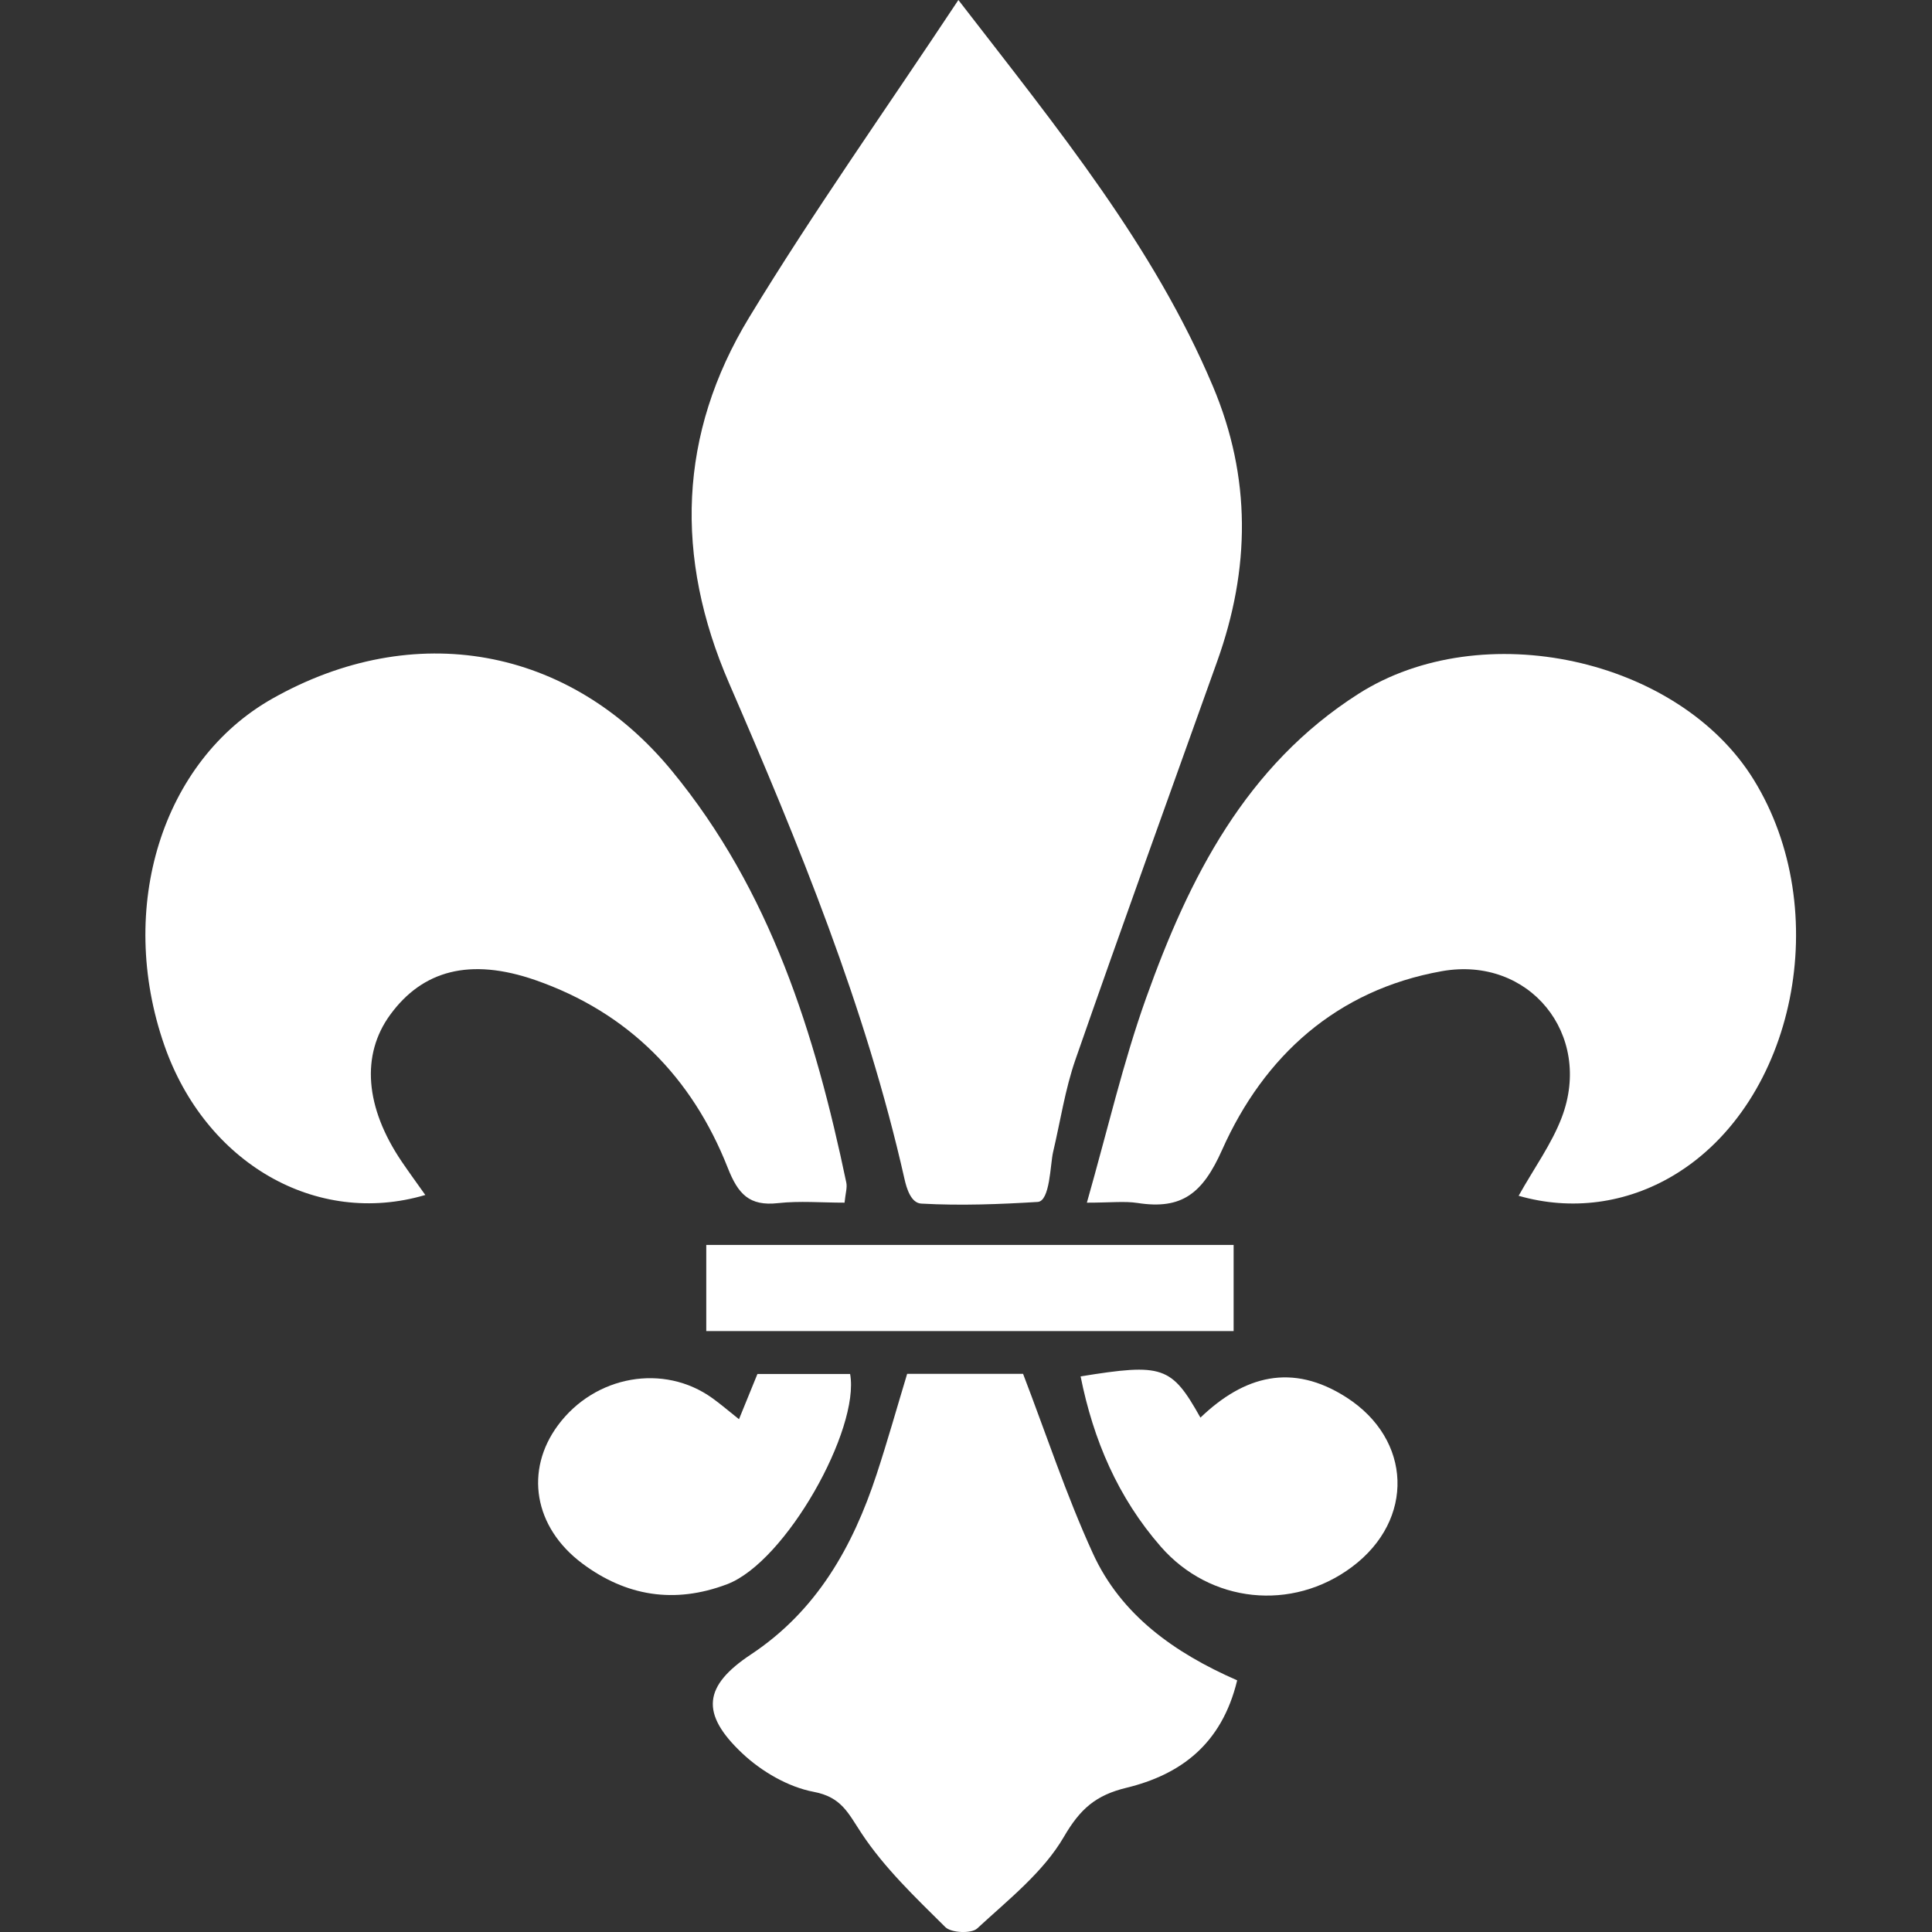
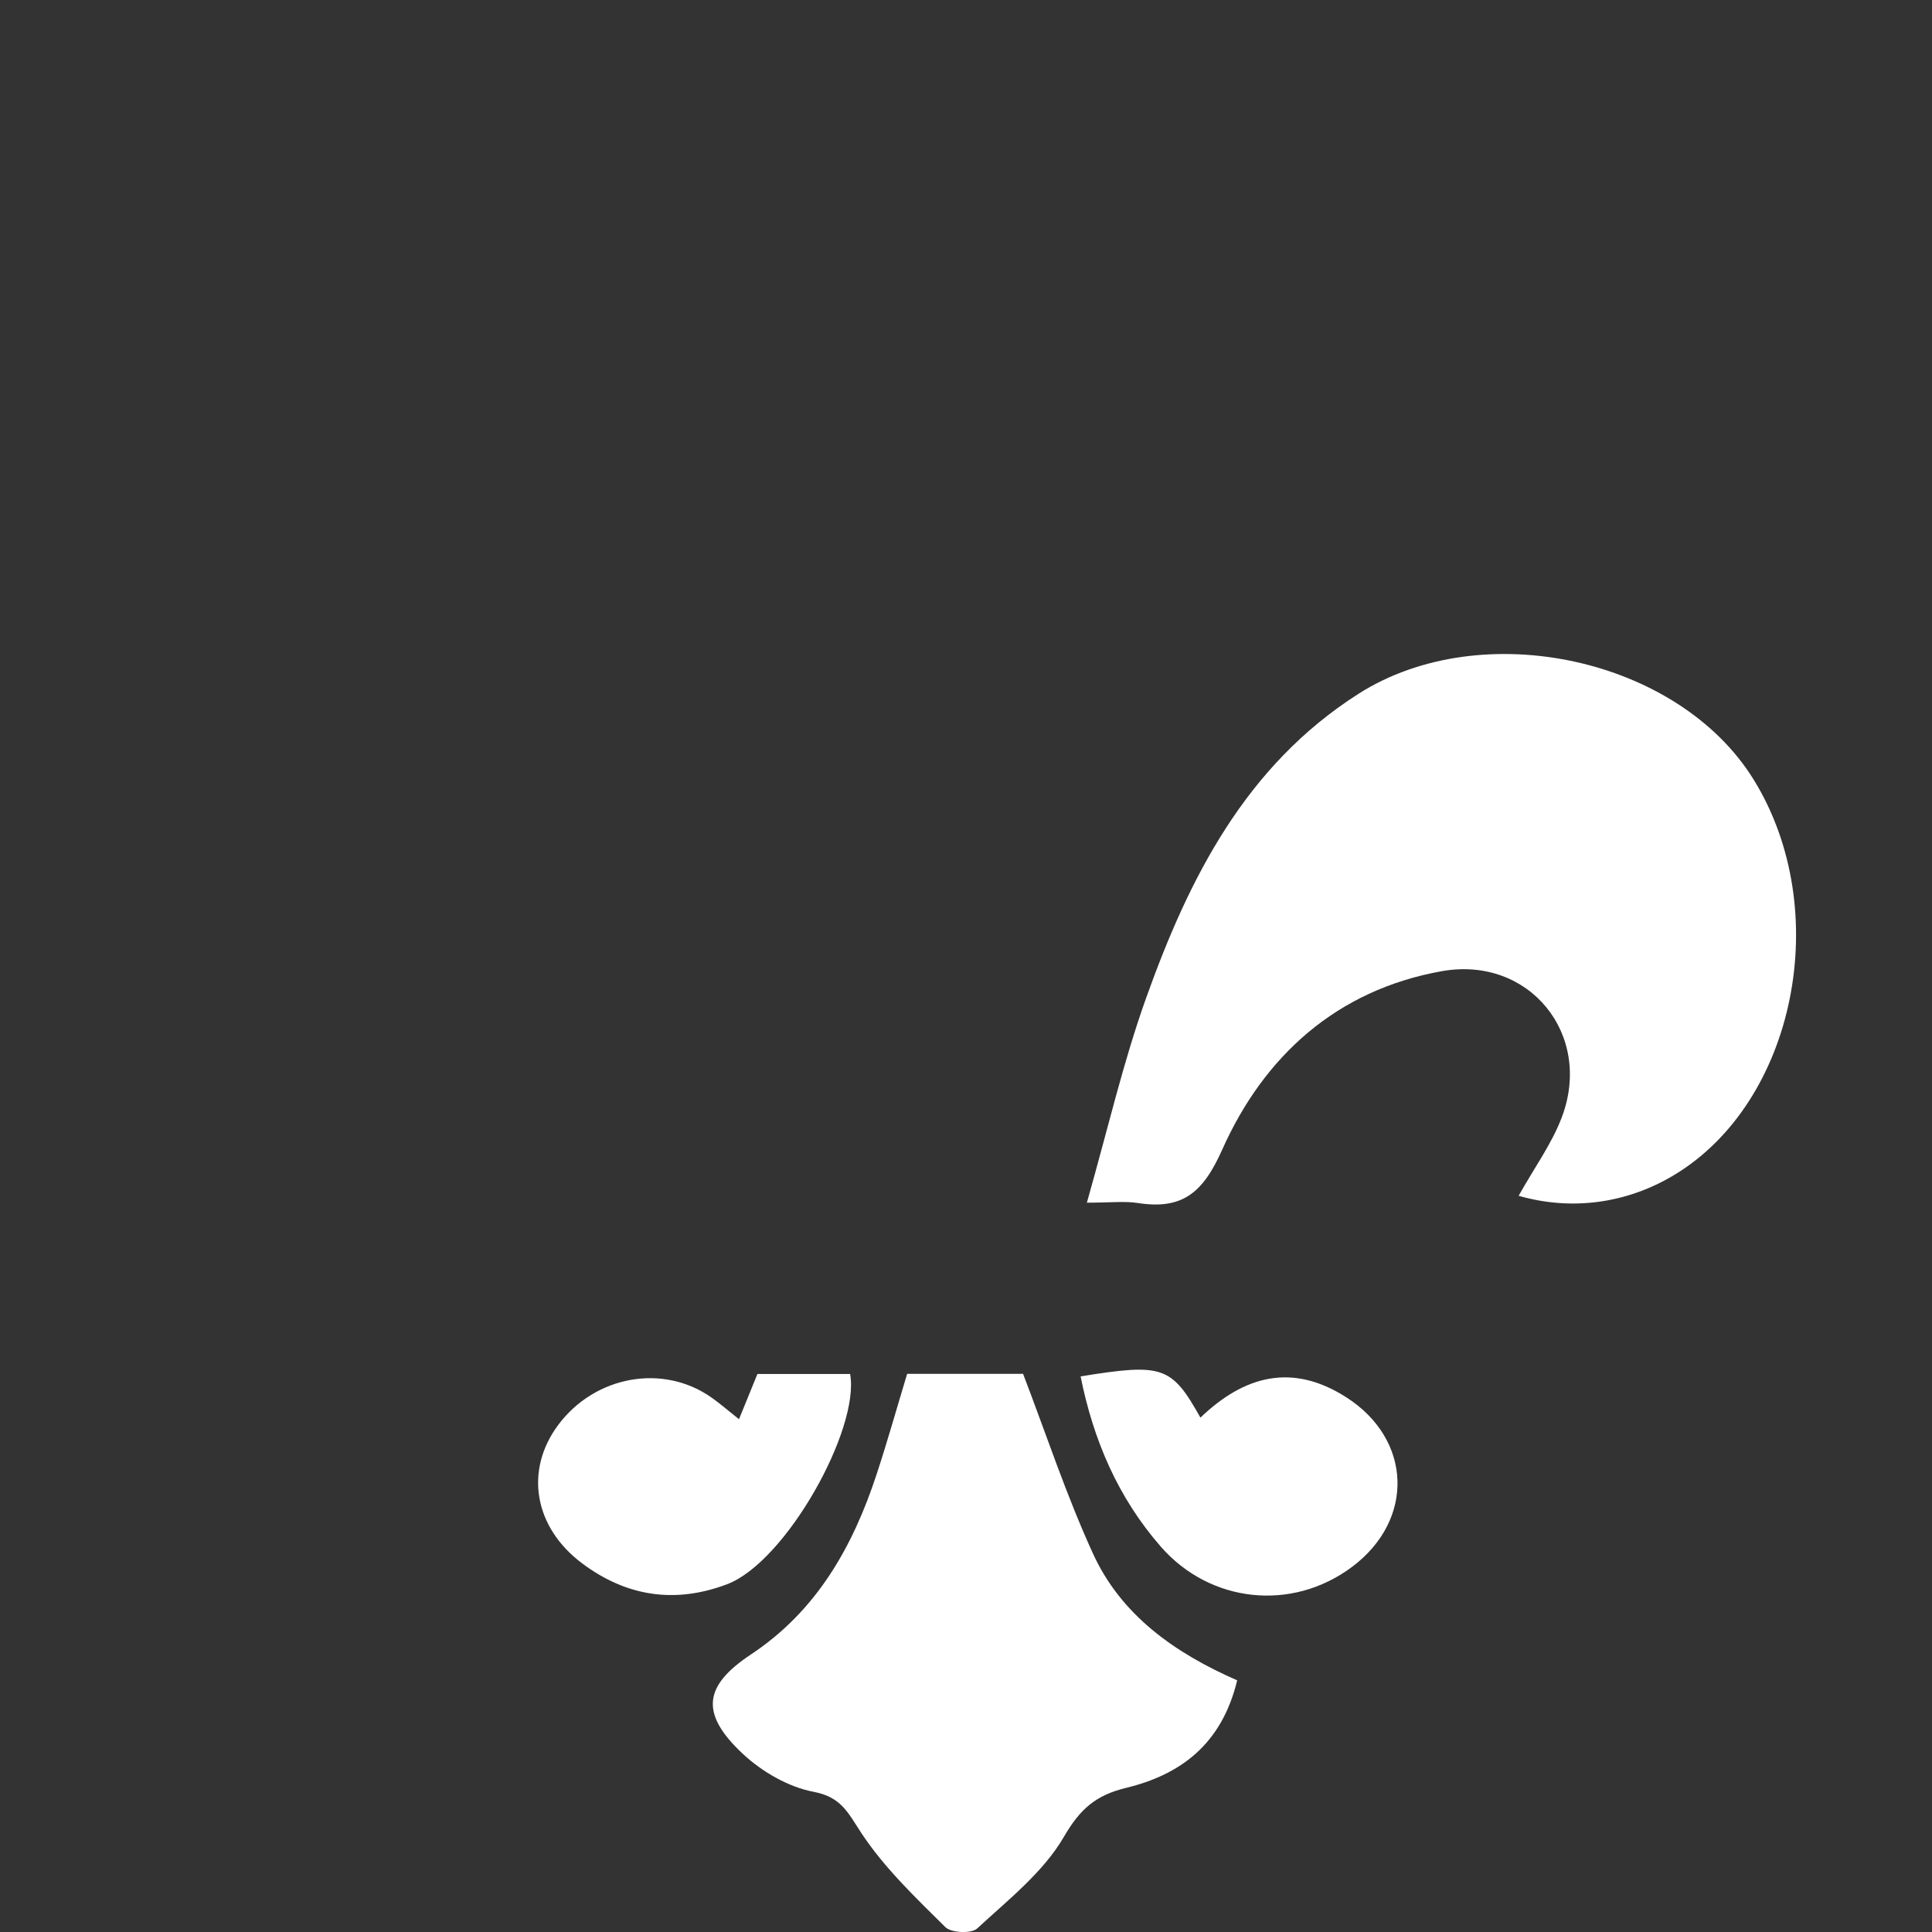
<svg xmlns="http://www.w3.org/2000/svg" version="1.1" id="Layer_1" x="0px" y="0px" width="50px" height="50px" viewBox="0 0 50 50" enable-background="new 0 0 50 50" xml:space="preserve">
  <rect x="0" y="0" width="50" height="50" fill="#333333" stroke="none" />
  <g>
-     <path fill-rule="evenodd" clip-rule="evenodd" fill="#FFFFFF" d="M24.803,0c2.614,3.383,5.06,6.379,6.585,9.993   c1.001,2.369,0.968,4.731,0.114,7.119c-1.227,3.434-2.469,6.863-3.668,10.306c-0.269,0.772-0.391,1.597-0.58,2.397   c-0.074,0.313-0.077,1.271-0.399,1.291c-0.948,0.058-1.979,0.101-3.013,0.043c-0.264-0.015-0.378-0.386-0.434-0.637   c-1.006-4.458-2.733-8.661-4.54-12.832c-1.414-3.261-1.312-6.449,0.52-9.465C21.053,5.476,22.911,2.854,24.803,0z" />
    <path fill-rule="evenodd" clip-rule="evenodd" fill="#FFFFFF" d="M39.302,30.947c0.403-0.721,0.854-1.339,1.116-2.028   c0.815-2.146-0.841-4.188-3.104-3.785c-2.719,0.485-4.603,2.195-5.685,4.622c-0.504,1.131-1.041,1.555-2.188,1.377   c-0.34-0.052-0.694-0.008-1.313-0.008c0.54-1.896,0.938-3.633,1.534-5.299c1.11-3.106,2.576-6.009,5.493-7.869   c3.199-2.039,8.286-0.929,10.23,2.22c2.087,3.378,1.084,8.347-2.063,10.235C42.094,31.149,40.673,31.34,39.302,30.947z" />
-     <path fill-rule="evenodd" clip-rule="evenodd" fill="#FFFFFF" d="M21.857,31.125c-0.592,0-1.164-0.05-1.724,0.012   c-0.74,0.082-1.031-0.233-1.298-0.912c-0.923-2.345-2.577-4.022-4.977-4.859c-1.697-0.59-2.926-0.25-3.762,0.899   c-0.755,1.037-0.649,2.393,0.3,3.796c0.195,0.287,0.4,0.567,0.611,0.865c-2.828,0.836-5.693-0.829-6.754-3.874   c-1.242-3.565-0.058-7.363,2.801-8.975c3.655-2.062,7.679-1.354,10.334,1.873c2.553,3.1,3.709,6.81,4.515,10.659   C21.929,30.738,21.881,30.882,21.857,31.125z" />
    <path fill-rule="evenodd" clip-rule="evenodd" fill="#FFFFFF" d="M32.018,43.487c-0.401,1.665-1.479,2.443-2.868,2.781   c-0.788,0.191-1.193,0.541-1.615,1.266c-0.533,0.919-1.442,1.631-2.245,2.374c-0.149,0.139-0.673,0.116-0.824-0.034   c-0.773-0.766-1.579-1.533-2.173-2.433c-0.344-0.519-0.514-0.933-1.237-1.069c-0.66-0.125-1.348-0.527-1.846-0.996   c-1.098-1.034-0.998-1.749,0.224-2.559c1.701-1.127,2.635-2.784,3.252-4.66c0.279-0.847,0.52-1.706,0.791-2.602c1.015,0,2.01,0,3,0   c0.595,1.55,1.116,3.137,1.807,4.647C29.012,41.797,30.394,42.776,32.018,43.487z" />
    <path fill-rule="evenodd" clip-rule="evenodd" fill="#FFFFFF" d="M19.125,36.729c0.189-0.466,0.322-0.791,0.477-1.17   c0.782,0,1.59,0,2.399,0c0.257,1.424-1.66,4.864-3.185,5.441c-1.367,0.518-2.617,0.303-3.738-0.531   c-1.277-0.95-1.496-2.425-0.638-3.583c0.958-1.293,2.739-1.607,3.997-0.701C18.636,36.327,18.822,36.488,19.125,36.729z" />
    <path fill-rule="evenodd" clip-rule="evenodd" fill="#FFFFFF" d="M27.966,35.621c2.126-0.344,2.353-0.268,3.101,1.067   c1.13-1.084,2.371-1.425,3.775-0.526c1.703,1.09,1.778,3.169,0.15,4.388c-1.556,1.165-3.672,0.939-4.949-0.521   C28.931,38.756,28.295,37.265,27.966,35.621z" />
-     <path fill-rule="evenodd" clip-rule="evenodd" fill="#FFFFFF" d="M31.926,32.219c0,0.805,0,1.475,0,2.229   c-4.563,0-9.079,0-13.648,0c0-0.744,0-1.448,0-2.229C22.813,32.219,27.332,32.219,31.926,32.219z" />
  </g>
</svg>